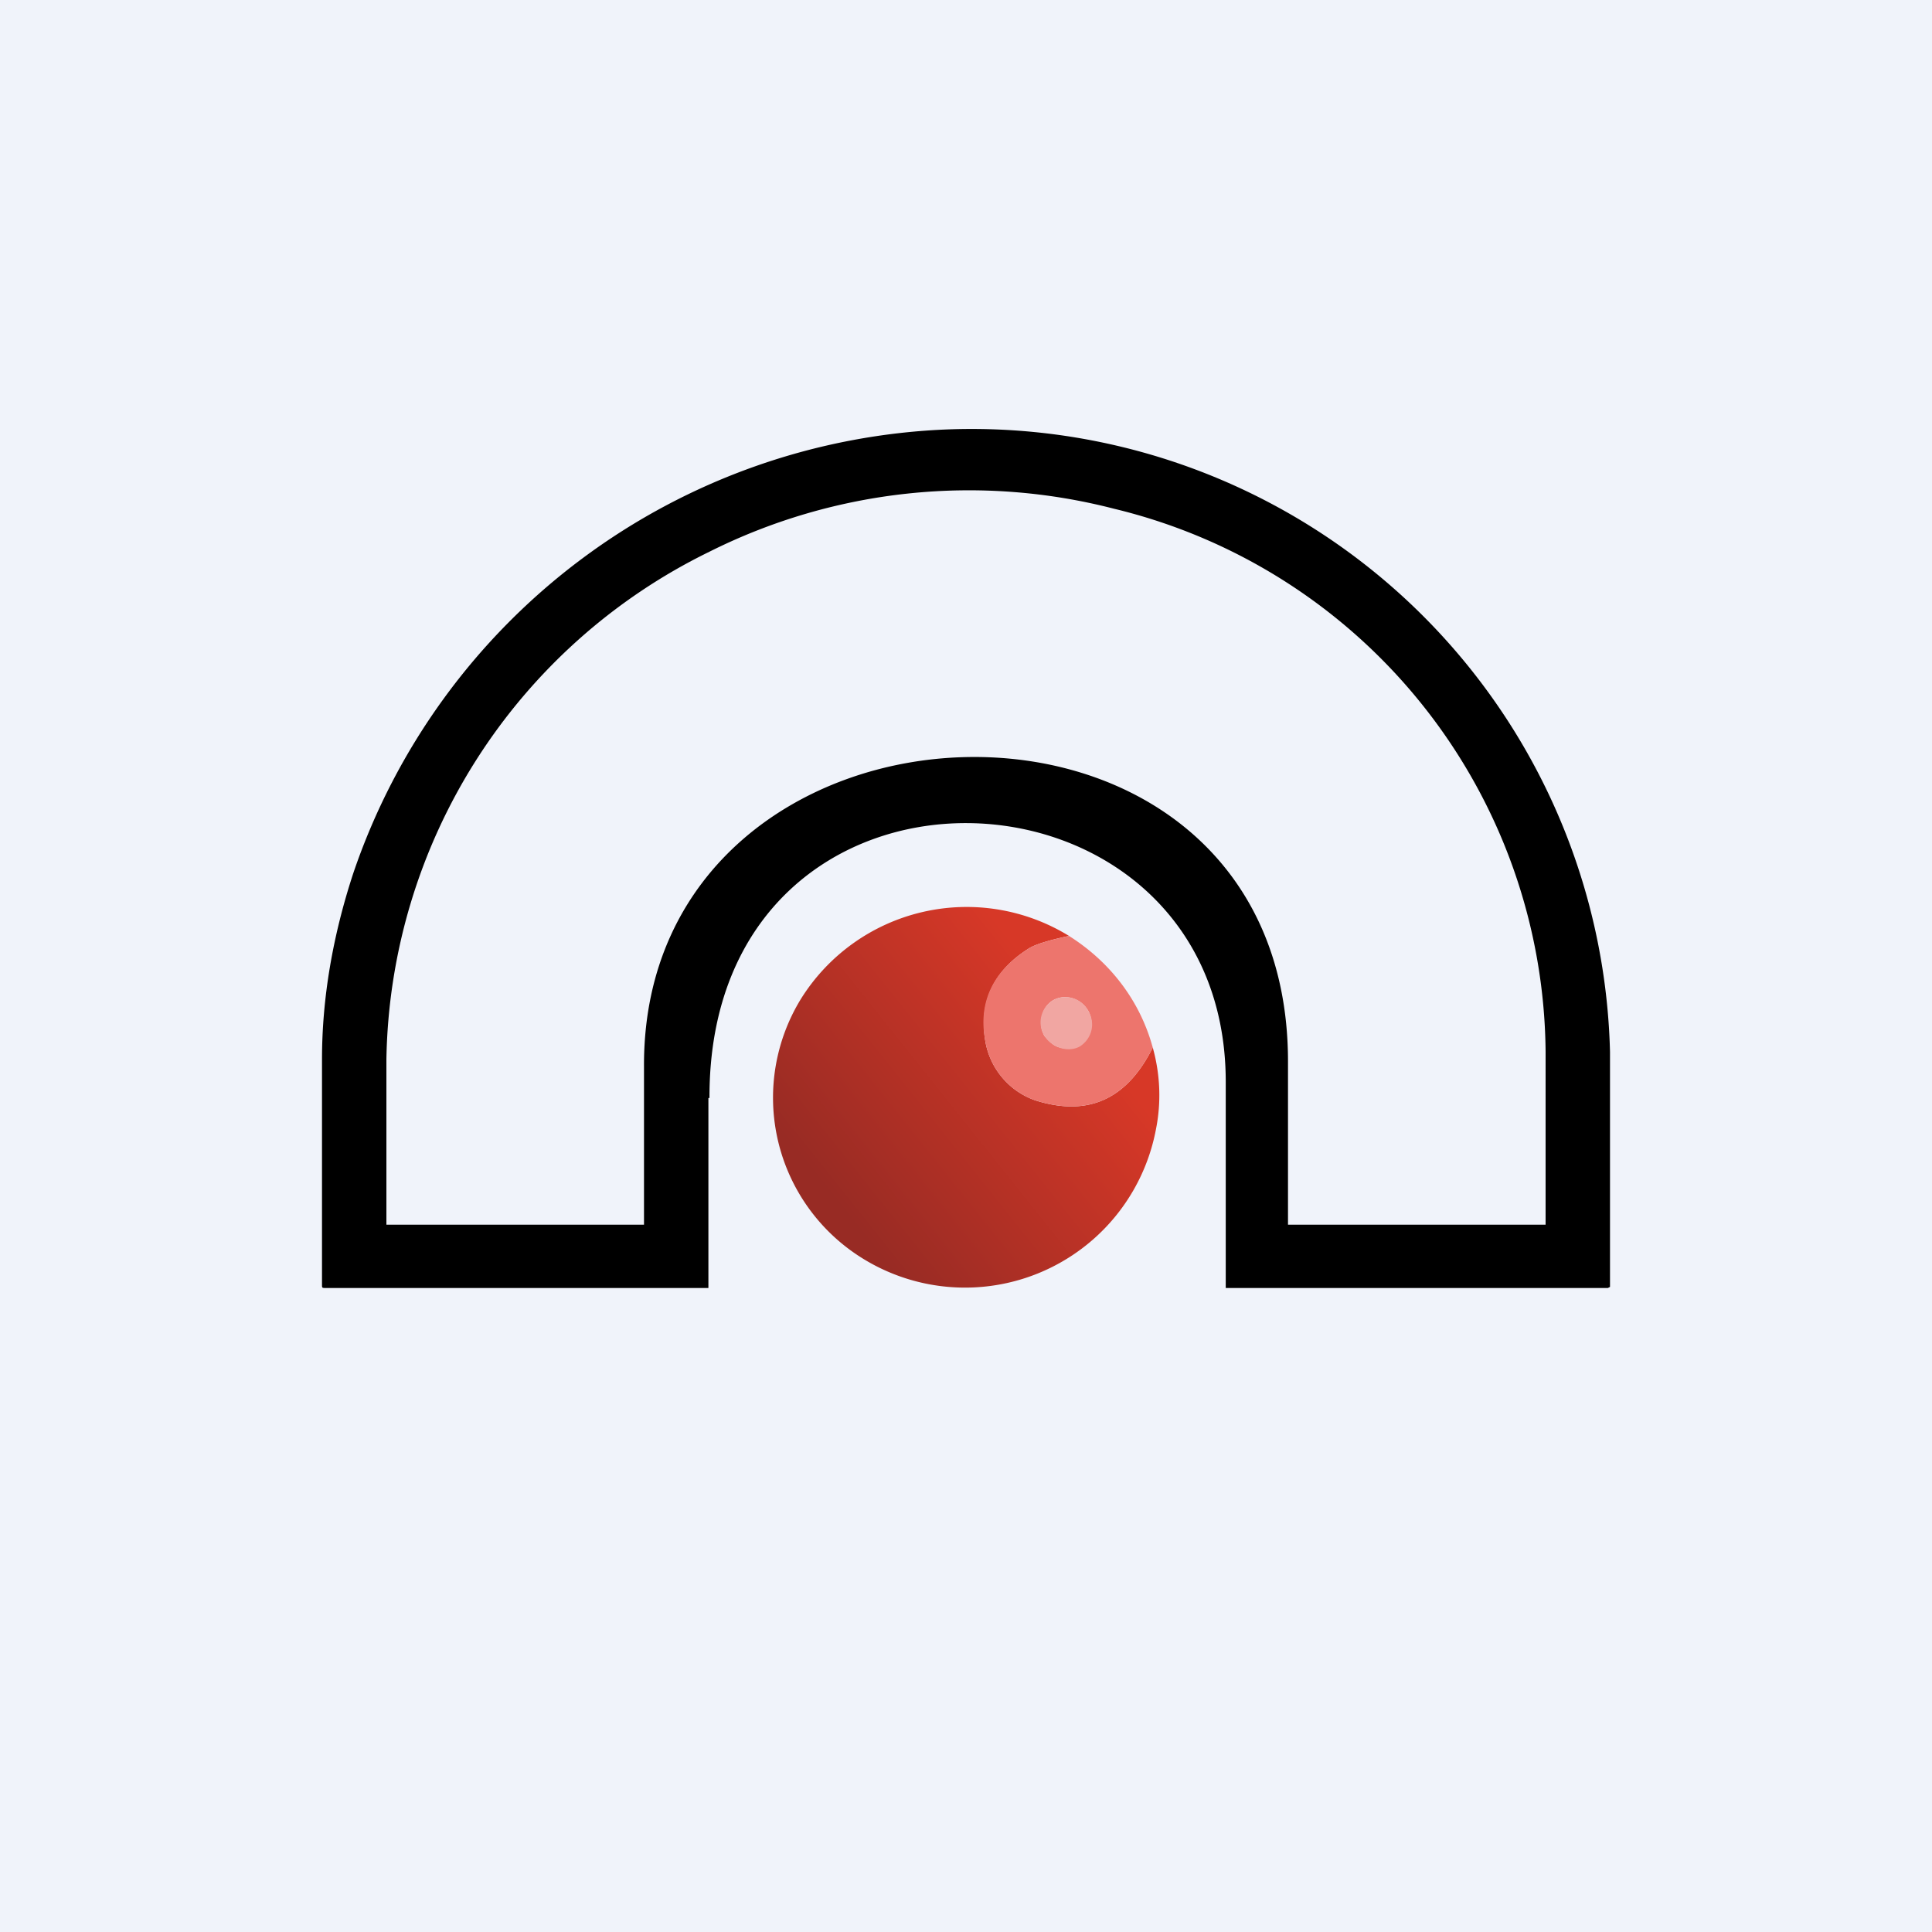
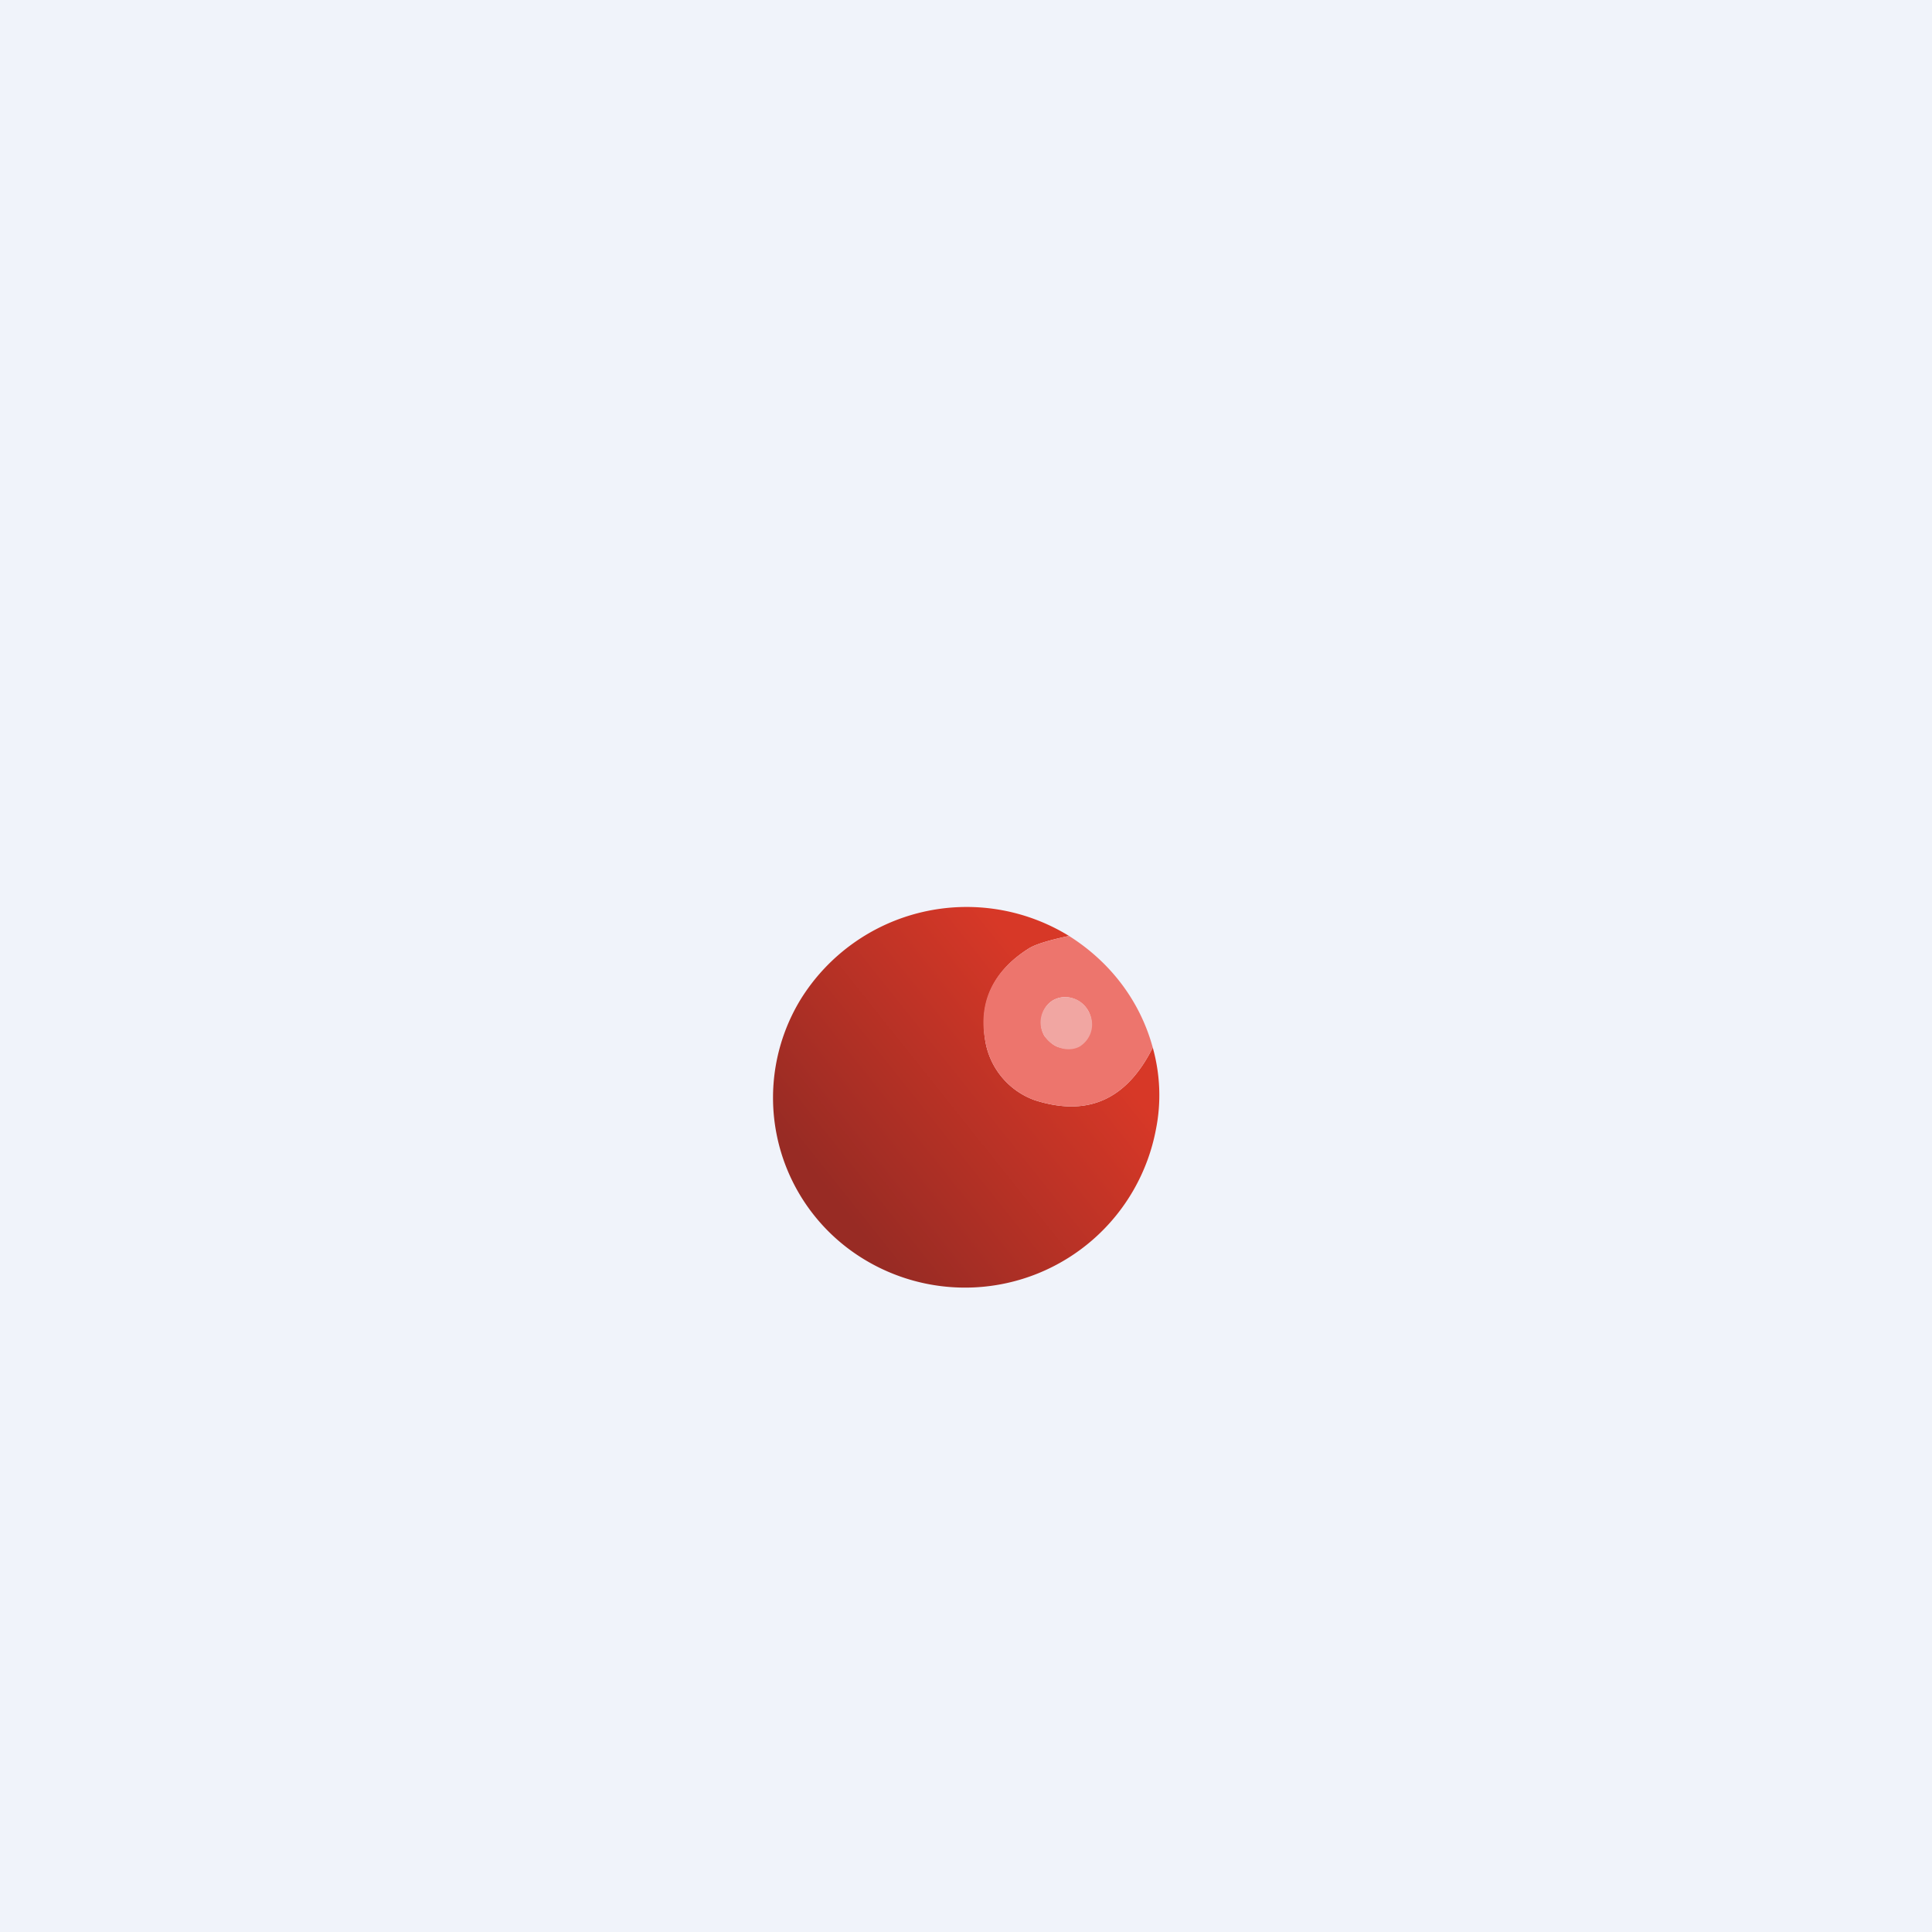
<svg xmlns="http://www.w3.org/2000/svg" width="18" height="18" viewBox="0 0 18 18">
  <path fill="#F0F3FA" d="M0 0h18v18H0z" />
-   <path d="M6.6 10.23V12H3.04C3 12 3 12 3 11.97v-2.1c0-.57.1-1.15.29-1.73A6.1 6.1 0 0 1 8.85 4 5.95 5.95 0 0 1 15 9.8v2.19l-.02.01h-3.56v-1.92c0-3.14-4.82-3.34-4.81.15ZM6 11.4V9.94c-.02-3.72 6-3.96 6-.05v1.52h2.4V9.8a5.25 5.25 0 0 0-4.02-5.06 5.4 5.4 0 0 0-3.77.4A5.36 5.36 0 0 0 3.6 9.87v1.54H6Z" />
  <path d="M9.58 8.84c.06-.04.19-.08.38-.12a1.82 1.82 0 0 0-2.5.59 1.76 1.76 0 0 0 .48 2.35 1.81 1.81 0 0 0 2.83-1.14c.05-.25.04-.51-.03-.76-.24.48-.6.65-1.1.49a.71.71 0 0 1-.46-.55c-.06-.36.07-.65.4-.86Z" fill="url(#a)" />
  <path d="M10.74 9.76c-.24.48-.6.65-1.1.49a.71.71 0 0 1-.46-.55c-.07-.36.07-.65.4-.86.06-.04.19-.08.38-.12.38.24.66.6.78 1.04Zm-.68-.02a.22.22 0 0 0 .1-.14.24.24 0 0 0-.02-.18.25.25 0 0 0-.15-.12.23.23 0 0 0-.18.02.22.22 0 0 0-.1.14.24.24 0 0 0 .02.19c.04.05.09.1.15.11.06.02.12.01.18-.02Z" fill="#ED756D" />
  <path d="M9.73 9.65c.07.11.22.16.33.1.11-.07.15-.21.08-.33a.24.24 0 0 0-.33-.1.24.24 0 0 0-.08.33Z" fill="#F1A6A2" />
  <defs>
    <linearGradient id="a" x1="9.96" y1="9.43" x2="7.73" y2="11.21" gradientUnits="userSpaceOnUse">
      <stop stop-color="#D73827" />
      <stop offset=".98" stop-color="#982B24" />
    </linearGradient>
  </defs>
</svg>